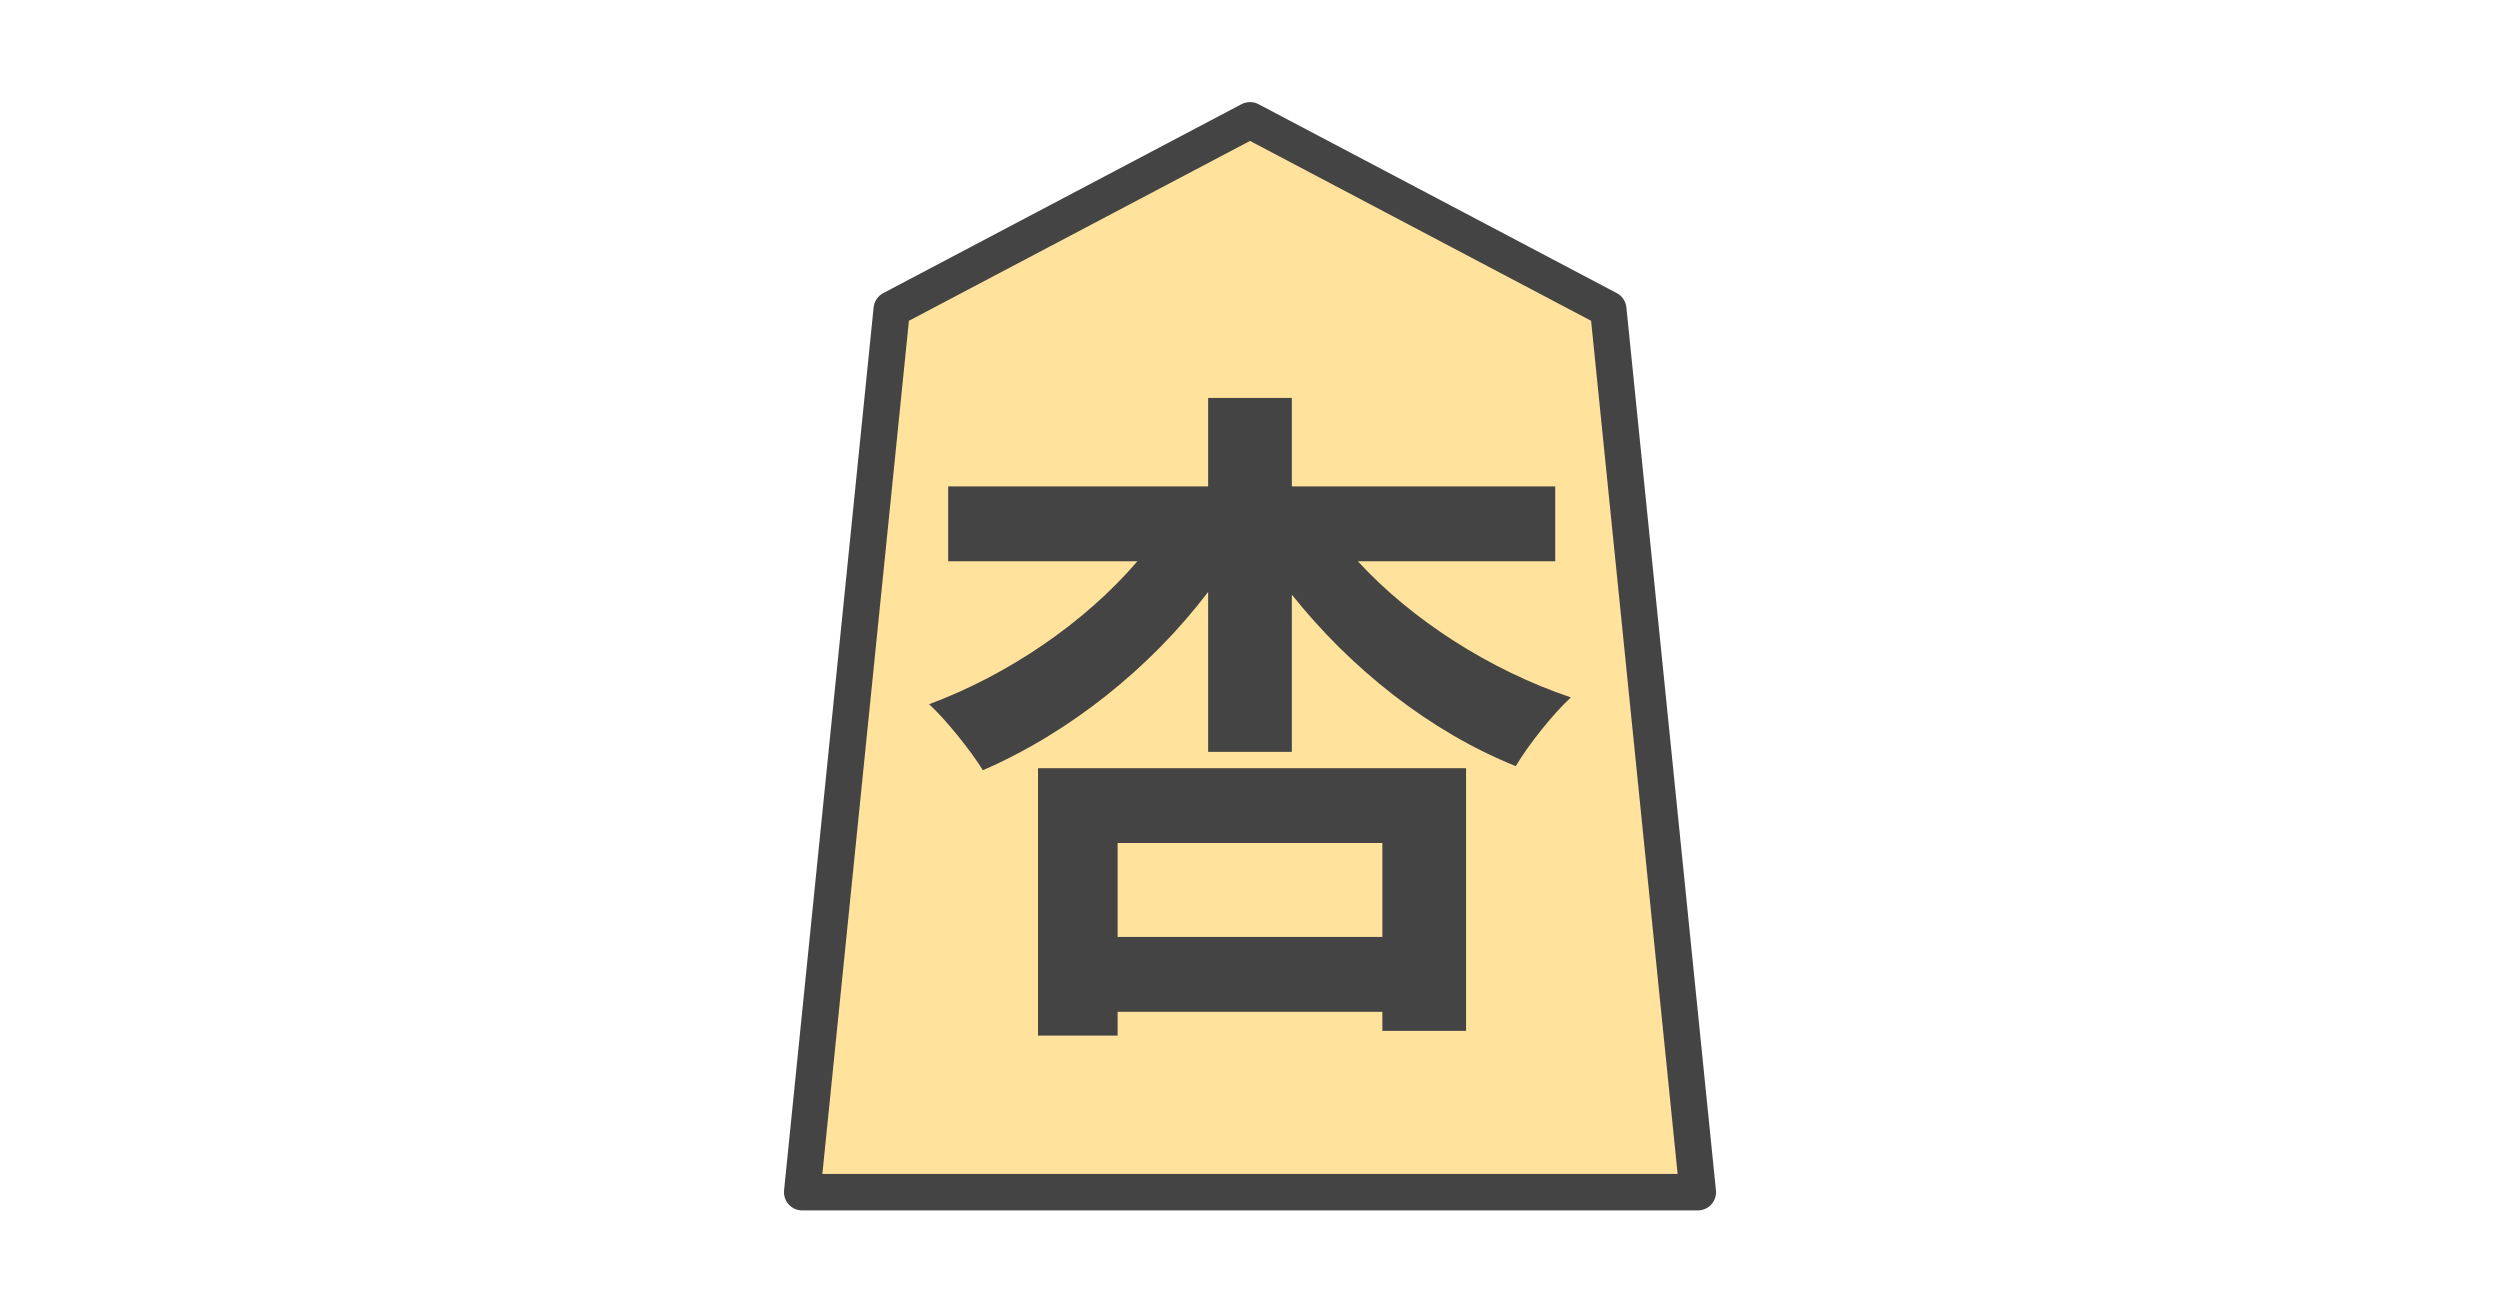
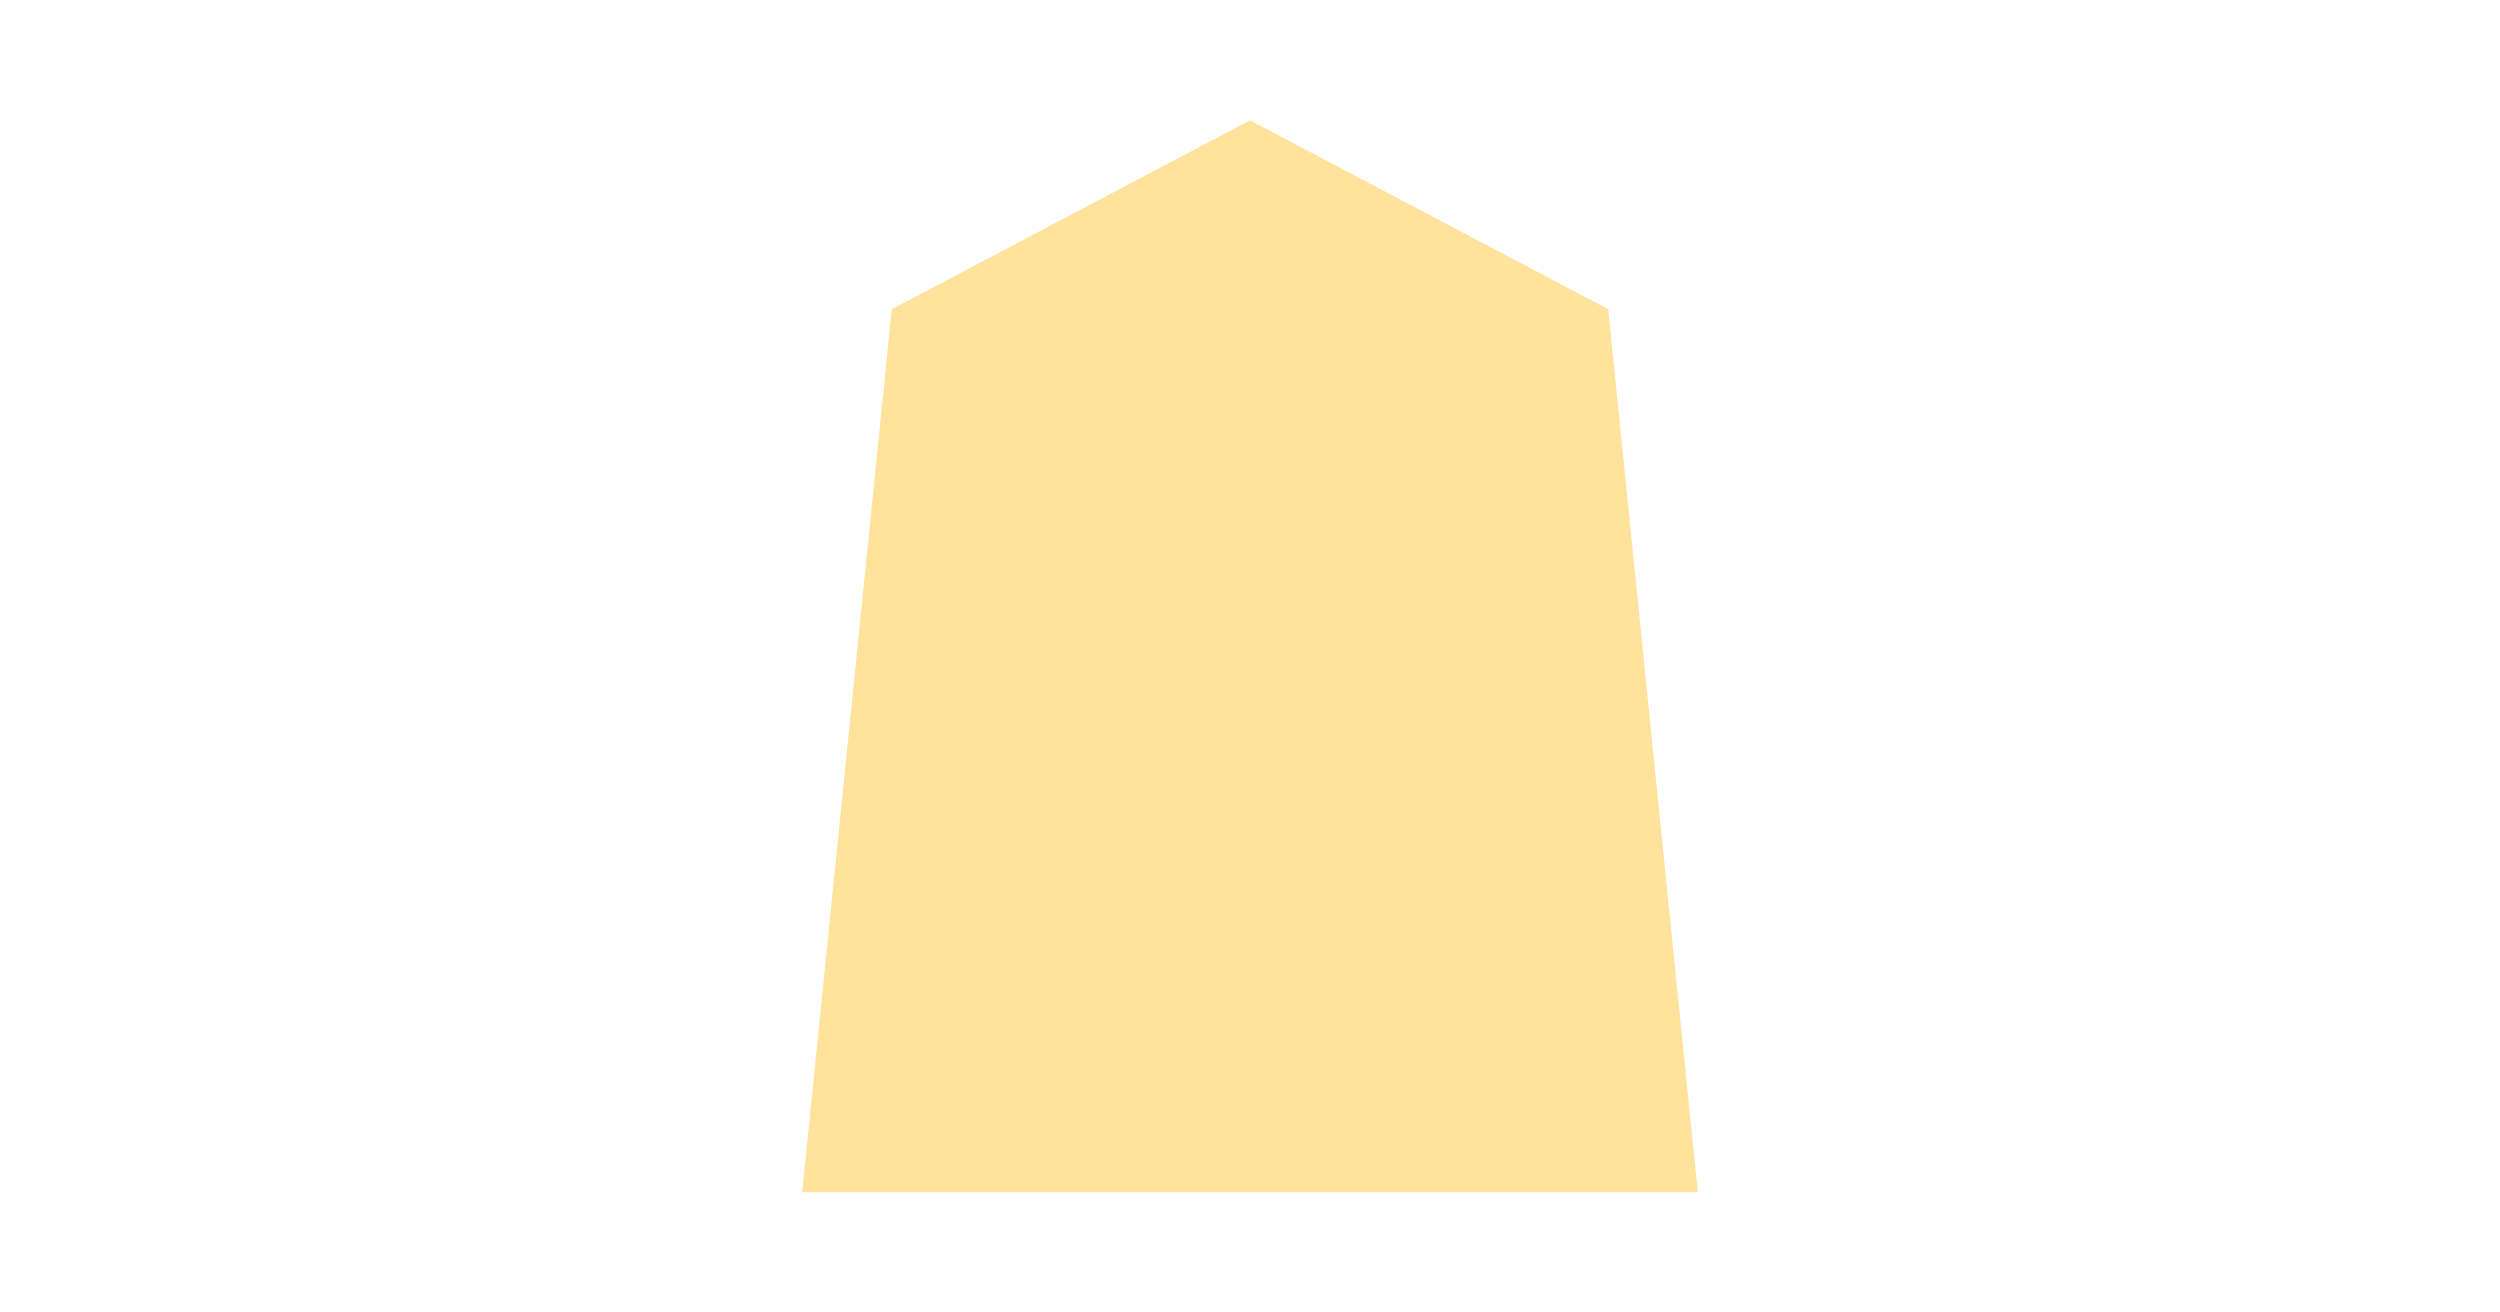
<svg xmlns="http://www.w3.org/2000/svg" id="svg14" version="1.1" style="overflow:visible" viewBox="-240 -126 480 252" height="1008px" width="1920px">
  <defs id="defs18" />
-   <rect id="rect2" fill-opacity="0" fill="rgb(0,0,0)" height="252" width="480" y="-126" x="-240" />
  <svg id="svg12" version="1.1" y="-250" x="-250" viewBox="-250 -250 500 500" height="500" width="500" style="overflow:visible">
    <g style="fill:#ffffff;stroke-linejoin:round" id="g10">
      <path style="fill:#ffe39c;fill-opacity:1;stroke:none;stroke-linecap:butt;stroke-linejoin:round" id="path4" d="M 0.001,-102.9 -68.783,-66.629 -85.979,102.9 H 85.978 L 68.783,-66.63 Z" />
-       <path style="fill:#444444;fill-opacity:1;stroke:none;stroke-linecap:butt;stroke-linejoin:round" id="path6" d="m 25.414,35.861 v 18.032 h -50.829 V 35.861 Z m -66.117,36.979 h 15.288 v -4.573 h 50.829 v 3.659 h 16.072 v -50.437 h -82.189 z m 99.307,-91.075 v -14.373 h -50.568 v -16.987 h -16.072 v 16.987 h -49.915 v 14.373 h 36.325 c -10.061,11.76 -24.827,21.821 -39.984,27.44 3.267,3.005 7.971,8.885 10.323,12.675 16.595,-7.187 32.144,-19.6 43.251,-34.235 v 30.707 h 16.072 v -30.184 c 11.237,14.112 26.395,26.264 42.989,32.928 2.483,-4.181 7.187,-10.061 10.584,-13.197 -15.549,-5.227 -30.576,-14.896 -40.899,-26.133 z" />
-       <path style="fill:none;stroke:#444444;stroke-width:7;stroke-linecap:butt;stroke-linejoin:round;stroke-opacity:1" id="path8" d="M 0.001,-102.9 -68.783,-66.629 -85.979,102.9 H 85.978 L 68.783,-66.63 Z" />
    </g>
  </svg>
</svg>